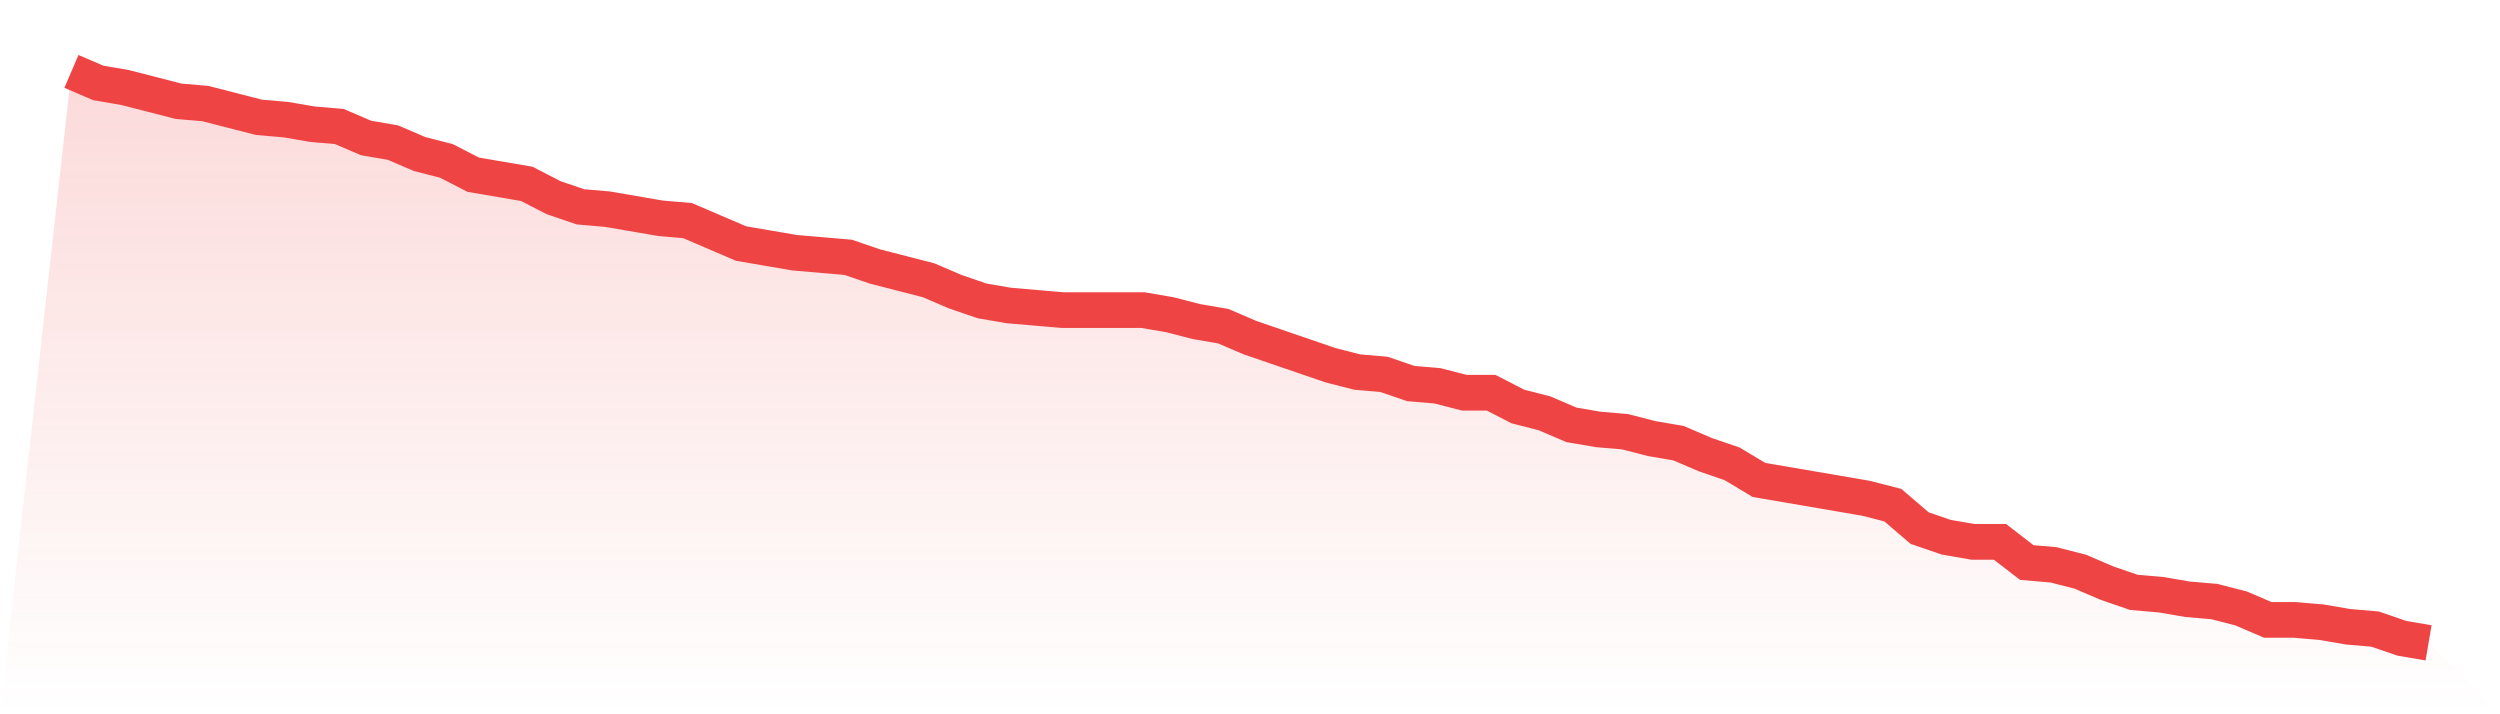
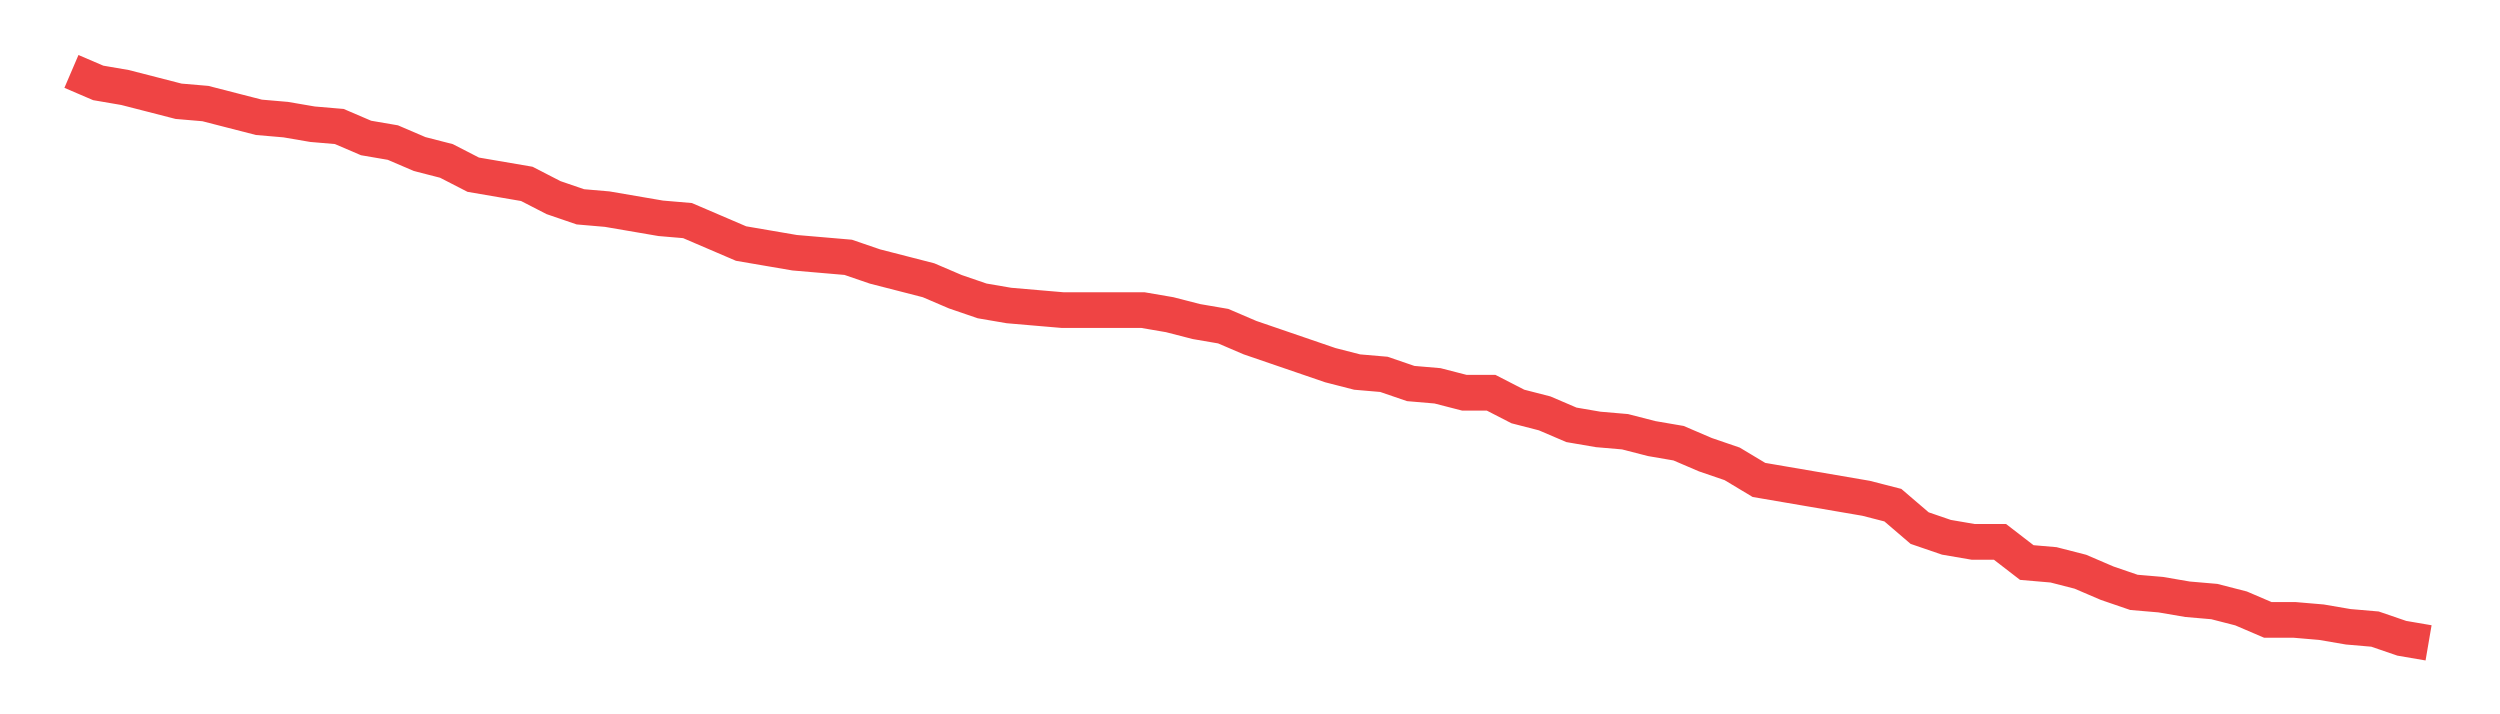
<svg xmlns="http://www.w3.org/2000/svg" viewBox="0 0 140 40">
  <defs>
    <linearGradient id="gradient" x1="0" x2="0" y1="0" y2="1">
      <stop offset="0%" stop-color="#ef4444" stop-opacity="0.2" />
      <stop offset="100%" stop-color="#ef4444" stop-opacity="0" />
    </linearGradient>
  </defs>
-   <path d="M4,4 L4,4 L5.5,4.643 L7,4.9 L8.5,5.285 L10,5.671 L11.5,5.799 L13,6.185 L14.5,6.57 L16,6.699 L17.5,6.956 L19,7.084 L20.5,7.727 L22,7.984 L23.5,8.627 L25,9.012 L26.5,9.783 L28,10.04 L29.5,10.297 L31,11.068 L32.5,11.582 L34,11.711 L35.5,11.968 L37,12.225 L38.5,12.353 L40,12.996 L41.5,13.639 L43,13.896 L44.5,14.153 L46,14.281 L47.5,14.41 L49,14.924 L50.5,15.309 L52,15.695 L53.5,16.337 L55,16.851 L56.5,17.108 L58,17.237 L59.5,17.365 L61,17.365 L62.5,17.365 L64,17.365 L65.5,17.622 L67,18.008 L68.5,18.265 L70,18.908 L71.5,19.422 L73,19.936 L74.5,20.45 L76,20.835 L77.5,20.964 L79,21.478 L80.5,21.606 L82,21.992 L83.5,21.992 L85,22.763 L86.5,23.149 L88,23.791 L89.5,24.048 L91,24.177 L92.5,24.562 L94,24.819 L95.5,25.462 L97,25.976 L98.5,26.876 L100,27.133 L101.5,27.39 L103,27.647 L104.5,27.904 L106,28.289 L107.5,29.574 L109,30.088 L110.5,30.345 L112,30.345 L113.5,31.502 L115,31.631 L116.5,32.016 L118,32.659 L119.5,33.173 L121,33.301 L122.5,33.558 L124,33.687 L125.5,34.072 L127,34.715 L128.5,34.715 L130,34.843 L131.5,35.1 L133,35.229 L134.5,35.743 L136,36 L140,40 L0,40 z" fill="url(#gradient)" />
  <path d="M4,4 L4,4 L5.5,4.643 L7,4.9 L8.5,5.285 L10,5.671 L11.5,5.799 L13,6.185 L14.5,6.57 L16,6.699 L17.5,6.956 L19,7.084 L20.5,7.727 L22,7.984 L23.5,8.627 L25,9.012 L26.5,9.783 L28,10.04 L29.5,10.297 L31,11.068 L32.5,11.582 L34,11.711 L35.5,11.968 L37,12.225 L38.5,12.353 L40,12.996 L41.5,13.639 L43,13.896 L44.5,14.153 L46,14.281 L47.5,14.41 L49,14.924 L50.5,15.309 L52,15.695 L53.5,16.337 L55,16.851 L56.5,17.108 L58,17.237 L59.5,17.365 L61,17.365 L62.5,17.365 L64,17.365 L65.5,17.622 L67,18.008 L68.5,18.265 L70,18.908 L71.5,19.422 L73,19.936 L74.5,20.45 L76,20.835 L77.5,20.964 L79,21.478 L80.5,21.606 L82,21.992 L83.5,21.992 L85,22.763 L86.5,23.149 L88,23.791 L89.5,24.048 L91,24.177 L92.5,24.562 L94,24.819 L95.5,25.462 L97,25.976 L98.5,26.876 L100,27.133 L101.5,27.39 L103,27.647 L104.5,27.904 L106,28.289 L107.5,29.574 L109,30.088 L110.5,30.345 L112,30.345 L113.5,31.502 L115,31.631 L116.5,32.016 L118,32.659 L119.5,33.173 L121,33.301 L122.5,33.558 L124,33.687 L125.5,34.072 L127,34.715 L128.5,34.715 L130,34.843 L131.5,35.1 L133,35.229 L134.5,35.743 L136,36" fill="none" stroke="#ef4444" stroke-width="2" />
</svg>